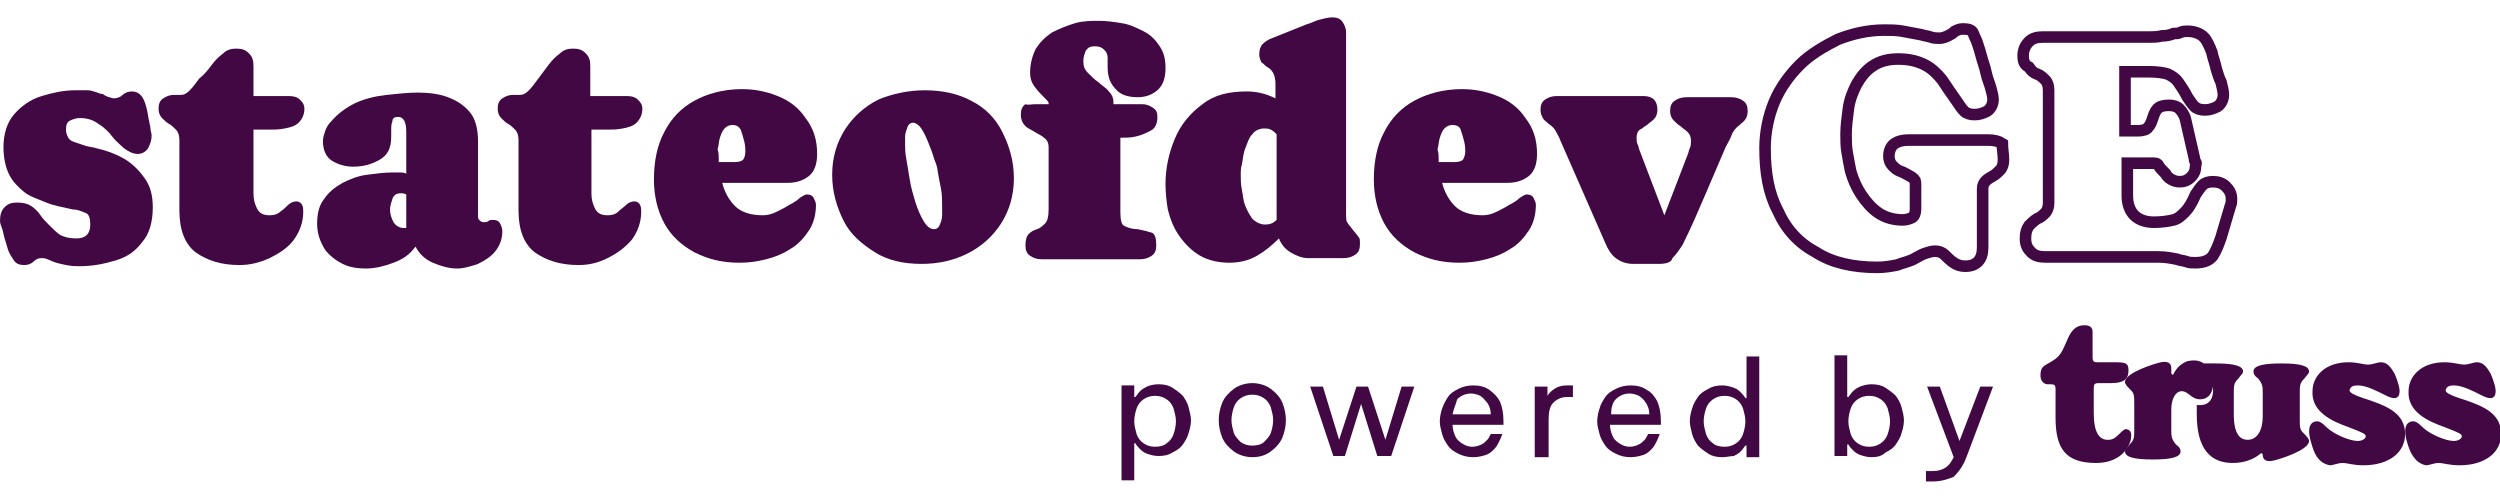
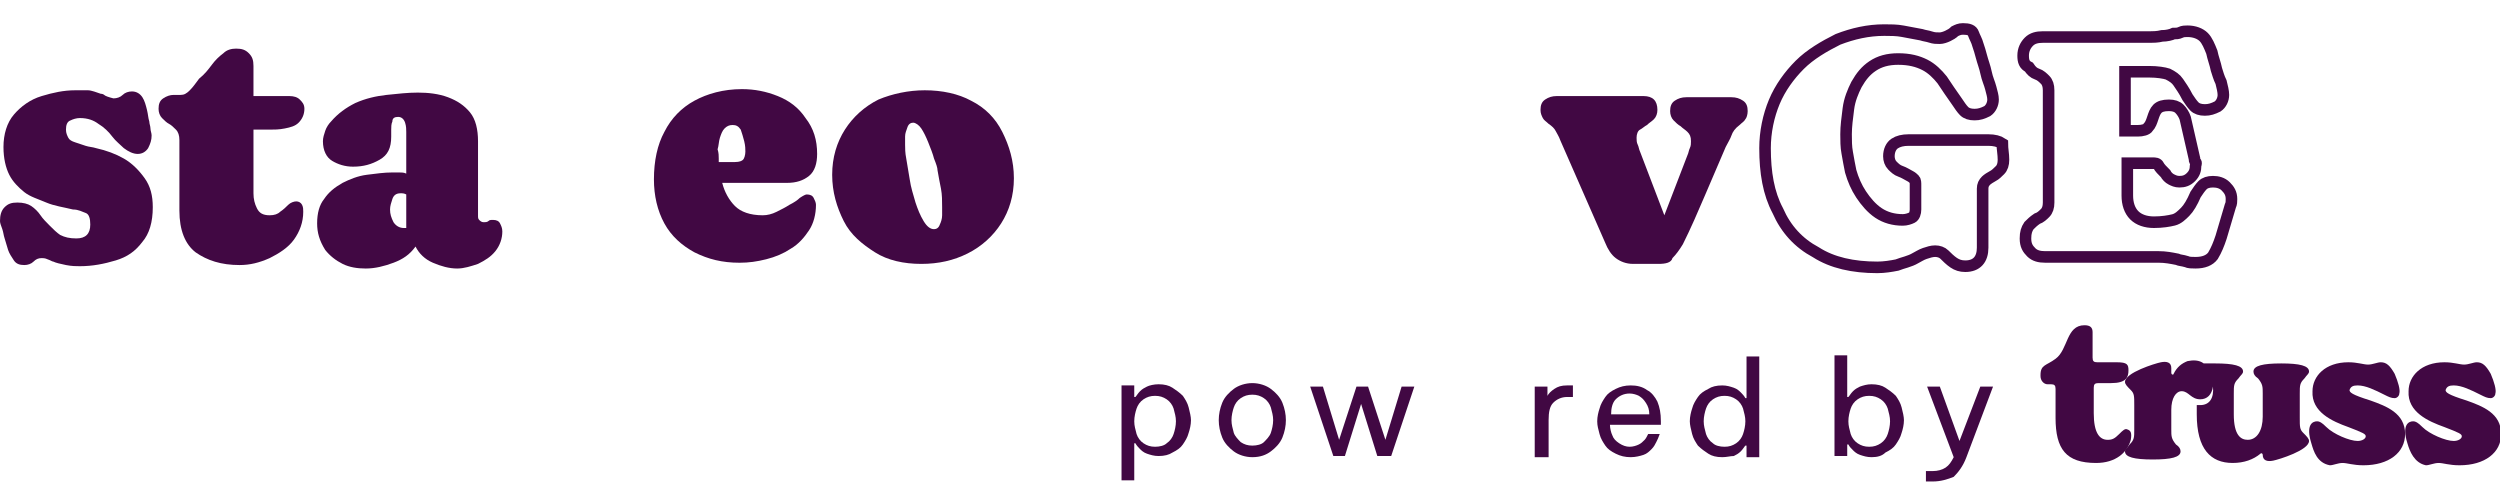
<svg xmlns="http://www.w3.org/2000/svg" version="1.1" id="Layer_1" x="0px" y="0px" viewBox="0 0 216 43.2" style="enable-background:new 0 0 216 43.2;" xml:space="preserve">
  <style type="text/css">
	.st0{fill:#410843;}
	.st1{fill:none;stroke:#410843;stroke-miterlimit:10;}
</style>
  <g>
    <g>
      <path class="st0" d="M6.9,10.2c-0.3,0-0.6,0.1-0.8,0.2c-0.3,0.1-0.4,0.4-0.4,0.8c0,0.3,0.1,0.5,0.2,0.7s0.3,0.3,0.6,0.4    c0.3,0.1,0.6,0.2,0.9,0.3c0.3,0.1,0.6,0.1,0.9,0.2c0.9,0.2,1.7,0.5,2.4,0.9s1.3,1,1.8,1.7c0.5,0.7,0.7,1.5,0.7,2.5    c0,1.3-0.3,2.3-0.9,3c-0.6,0.8-1.3,1.3-2.3,1.6s-2,0.5-3.1,0.5c-0.3,0-0.7,0-1.2-0.1c-0.5-0.1-0.9-0.2-1.1-0.3h0    c-0.1,0-0.2-0.1-0.5-0.2c-0.2-0.1-0.4-0.1-0.5-0.1c-0.3,0-0.5,0.1-0.7,0.3s-0.5,0.3-0.8,0.3c-0.4,0-0.7-0.1-0.9-0.4    c-0.2-0.3-0.4-0.6-0.5-0.9s-0.2-0.7-0.3-1c-0.1-0.3-0.1-0.5-0.2-0.8S0,19.3,0,19.1c0-0.5,0.1-0.9,0.4-1.2c0.3-0.3,0.6-0.4,1.1-0.4    c0.5,0,0.9,0.1,1.2,0.3s0.6,0.5,0.8,0.8c0.2,0.3,0.5,0.6,0.8,0.9c0.3,0.3,0.6,0.6,0.9,0.8c0.4,0.2,0.8,0.3,1.4,0.3    c0.4,0,0.7-0.1,0.9-0.3s0.3-0.5,0.3-0.9c0-0.5-0.1-0.9-0.4-1c-0.3-0.1-0.6-0.3-1.1-0.3c-0.8-0.2-1.6-0.3-2.3-0.6s-1.4-0.5-1.9-0.9    s-1-0.9-1.3-1.5c-0.3-0.6-0.5-1.4-0.5-2.4c0-1.1,0.3-2.1,0.9-2.8c0.6-0.7,1.4-1.3,2.4-1.6s1.9-0.5,2.9-0.5c0.4,0,0.8,0,1.1,0    S8.4,8,8.7,8.1c0,0,0.2,0,0.3,0.1s0.4,0.2,0.8,0.3c0.3,0,0.6-0.1,0.8-0.3c0.2-0.2,0.5-0.3,0.8-0.3c0.4,0,0.7,0.2,0.9,0.5    c0.2,0.3,0.3,0.7,0.4,1.1c0.1,0.4,0.1,0.7,0.2,1c0,0.2,0.1,0.4,0.1,0.6s0.1,0.4,0.1,0.6c0,0.4-0.1,0.7-0.3,1.1    c-0.2,0.3-0.5,0.5-0.9,0.5c-0.4,0-0.8-0.2-1.2-0.5c-0.3-0.3-0.7-0.6-1-1S9,11,8.5,10.7C8.1,10.4,7.6,10.2,6.9,10.2z" />
      <path class="st0" d="M20.7,22.9c-1.6,0-2.8-0.4-3.8-1.1c-0.9-0.7-1.4-1.9-1.4-3.6v-6.1c0-0.4-0.1-0.7-0.3-0.9    c-0.2-0.2-0.4-0.4-0.6-0.5c-0.2-0.1-0.4-0.3-0.6-0.5s-0.3-0.5-0.3-0.8c0-0.4,0.1-0.7,0.4-0.9c0.3-0.2,0.6-0.3,0.9-0.3h0.6    c0.3,0,0.5-0.1,0.8-0.4c0.3-0.3,0.5-0.6,0.8-1C17.7,6.4,18,6,18.3,5.6c0.3-0.4,0.6-0.7,1-1c0.3-0.3,0.7-0.4,1.1-0.4    c0.5,0,0.8,0.1,1.1,0.4c0.3,0.3,0.4,0.6,0.4,1.1v2.6H25c0.4,0,0.7,0.1,0.9,0.3s0.4,0.4,0.4,0.8c0,0.5-0.2,0.9-0.5,1.2    s-0.7,0.4-1.2,0.5c-0.5,0.1-0.9,0.1-1.3,0.1h-1.4v5.5c0,0.5,0.1,0.9,0.3,1.3c0.2,0.4,0.5,0.6,1.1,0.6c0.4,0,0.7-0.1,0.9-0.3    c0.3-0.2,0.5-0.4,0.7-0.6s0.5-0.3,0.7-0.3c0.2,0,0.4,0.1,0.5,0.3c0.1,0.2,0.1,0.4,0.1,0.6c0,0.9-0.3,1.7-0.8,2.4s-1.3,1.2-2.1,1.6    C22.4,22.7,21.6,22.9,20.7,22.9z" />
      <path class="st0" d="M27.4,19.3c0-0.9,0.2-1.6,0.6-2.1c0.4-0.6,0.9-1,1.6-1.4c0.6-0.3,1.3-0.6,2.1-0.7c0.8-0.1,1.5-0.2,2.2-0.2    c0.2,0,0.4,0,0.6,0s0.4,0,0.6,0.1v-3.6c0-0.2,0-0.5-0.1-0.8c-0.1-0.3-0.3-0.5-0.6-0.5c-0.3,0-0.5,0.1-0.5,0.4    c-0.1,0.2-0.1,0.5-0.1,0.7c0,0.1,0,0.2,0,0.3s0,0.2,0,0.3c0,1-0.3,1.6-1,2c-0.7,0.4-1.4,0.6-2.3,0.6c-0.7,0-1.3-0.2-1.8-0.5    c-0.5-0.3-0.8-0.9-0.8-1.7c0-0.3,0.1-0.6,0.2-0.9s0.3-0.6,0.5-0.8c0.6-0.7,1.3-1.2,2.1-1.6c0.9-0.4,1.8-0.6,2.7-0.7    c1-0.1,1.8-0.2,2.7-0.2c0.9,0,1.8,0.1,2.6,0.4c0.8,0.3,1.4,0.7,1.9,1.3s0.7,1.5,0.7,2.5v6.4c0,0.2,0,0.3,0.1,0.4    c0.1,0.1,0.2,0.2,0.4,0.2c0.1,0,0.3,0,0.4-0.1c0.1-0.1,0.2-0.1,0.4-0.1c0.3,0,0.5,0.1,0.6,0.3c0.1,0.2,0.2,0.4,0.2,0.7    c0,0.6-0.2,1.2-0.6,1.7s-0.9,0.8-1.5,1.1c-0.6,0.2-1.2,0.4-1.8,0.4c-0.7,0-1.4-0.2-2.1-0.5c-0.7-0.3-1.2-0.8-1.5-1.4    c-0.5,0.7-1.1,1.1-1.9,1.4c-0.8,0.3-1.6,0.5-2.4,0.5c-0.7,0-1.4-0.1-2-0.4c-0.6-0.3-1.1-0.7-1.5-1.2    C27.6,20.8,27.4,20.1,27.4,19.3z M33.7,18.1c0,0.4,0.1,0.7,0.3,1.1c0.2,0.3,0.5,0.5,0.9,0.5c0.1,0,0.2,0,0.2,0v-2.9    c-0.2-0.1-0.3-0.1-0.5-0.1c-0.4,0-0.6,0.2-0.7,0.5C33.8,17.5,33.7,17.8,33.7,18.1z" />
-       <path class="st0" d="M50,22.9c-1.6,0-2.8-0.4-3.8-1.1c-0.9-0.7-1.4-1.9-1.4-3.6v-6.1c0-0.4-0.1-0.7-0.3-0.9    c-0.2-0.2-0.4-0.4-0.6-0.5c-0.2-0.1-0.4-0.3-0.6-0.5c-0.2-0.2-0.3-0.5-0.3-0.8c0-0.4,0.1-0.7,0.4-0.9s0.6-0.3,0.9-0.3h0.6    c0.3,0,0.5-0.1,0.8-0.4c0.3-0.3,0.5-0.6,0.8-1s0.6-0.8,0.9-1.2s0.6-0.7,1-1c0.3-0.3,0.7-0.4,1.1-0.4c0.5,0,0.8,0.1,1.1,0.4    c0.3,0.3,0.4,0.6,0.4,1.1v2.6h3.2c0.4,0,0.7,0.1,0.9,0.3s0.4,0.4,0.4,0.8c0,0.5-0.2,0.9-0.5,1.2c-0.3,0.3-0.7,0.4-1.2,0.5    c-0.5,0.1-0.9,0.1-1.3,0.1h-1.4v5.5c0,0.5,0.1,0.9,0.3,1.3c0.2,0.4,0.5,0.6,1.1,0.6c0.4,0,0.7-0.1,0.9-0.3s0.5-0.4,0.7-0.6    c0.2-0.2,0.5-0.3,0.7-0.3c0.2,0,0.4,0.1,0.5,0.3c0.1,0.2,0.1,0.4,0.1,0.6c0,0.9-0.3,1.7-0.8,2.4c-0.6,0.7-1.3,1.2-2.1,1.6    C51.7,22.7,50.9,22.9,50,22.9z" />
      <path class="st0" d="M70.6,13.3c0,0.8-0.2,1.5-0.7,1.9c-0.5,0.4-1.1,0.6-1.9,0.6h-5.6c0.2,0.8,0.6,1.5,1.1,2    c0.5,0.5,1.3,0.8,2.4,0.8c0.4,0,0.8-0.1,1.2-0.3c0.4-0.2,0.8-0.4,1.1-0.6c0.4-0.2,0.7-0.4,0.9-0.6c0.3-0.2,0.5-0.3,0.6-0.3    c0.3,0,0.5,0.1,0.6,0.3c0.1,0.2,0.2,0.4,0.2,0.6c0,0.8-0.2,1.6-0.6,2.2c-0.4,0.6-0.9,1.2-1.6,1.6c-0.6,0.4-1.3,0.7-2.1,0.9    c-0.8,0.2-1.5,0.3-2.3,0.3c-1.5,0-2.7-0.3-3.9-0.9c-1.1-0.6-2-1.4-2.6-2.5c-0.6-1.1-0.9-2.4-0.9-3.8c0-1.6,0.3-3,0.9-4.1    c0.6-1.2,1.5-2.1,2.6-2.7c1.1-0.6,2.5-1,4.1-1c1.1,0,2.1,0.2,3.1,0.6c1,0.4,1.8,1,2.4,1.9C70.3,11.1,70.6,12.1,70.6,13.3z     M62.1,13.7c0,0.1,0,0.2,0,0.3h1.4c0.4,0,0.6-0.1,0.7-0.2s0.2-0.4,0.2-0.7c0-0.2,0-0.5-0.1-0.9s-0.2-0.7-0.3-1    c-0.2-0.3-0.4-0.4-0.7-0.4c-0.3,0-0.5,0.1-0.7,0.3s-0.3,0.5-0.4,0.8c-0.1,0.3-0.1,0.7-0.2,1C62.1,13.2,62.1,13.5,62.1,13.7z" />
      <path class="st0" d="M79.9,7.8c1.5,0,2.9,0.3,4,0.9c1.2,0.6,2.1,1.5,2.7,2.7s1,2.5,1,4c0,1.5-0.4,2.8-1.1,3.9    c-0.7,1.1-1.7,2-2.9,2.6c-1.2,0.6-2.5,0.9-4,0.9c-1.5,0-2.9-0.3-4-1s-2.1-1.5-2.7-2.7s-1-2.5-1-4c0-1.5,0.4-2.8,1.1-3.9    c0.7-1.1,1.7-2,2.9-2.6C77.1,8.1,78.5,7.8,79.9,7.8z M80.7,19.8c0.2,0,0.4-0.1,0.5-0.4c0.1-0.2,0.2-0.5,0.2-0.8c0-0.3,0-0.5,0-0.7    c0-0.5,0-1.1-0.1-1.6c-0.1-0.5-0.2-1-0.3-1.6c0-0.2-0.1-0.5-0.3-1c-0.1-0.4-0.3-0.9-0.5-1.4c-0.2-0.5-0.4-0.9-0.6-1.2    c-0.2-0.3-0.5-0.5-0.7-0.5c-0.2,0-0.4,0.1-0.5,0.4s-0.2,0.5-0.2,0.8s0,0.5,0,0.7c0,0.3,0,0.7,0.1,1.2c0.1,0.6,0.2,1.2,0.3,1.8    c0.1,0.7,0.3,1.3,0.5,2c0.2,0.6,0.4,1.1,0.7,1.6C80.1,19.6,80.4,19.8,80.7,19.8z" />
-       <path class="st0" d="M96.8,11.9v6.4c0,0.7,0.1,1.1,0.3,1.2s0.6,0.3,1.2,0.3c0.5,0.1,0.9,0.2,1.2,0.3c0.3,0.1,0.4,0.5,0.4,1.1    c0,0.4-0.1,0.7-0.4,0.9c-0.3,0.2-0.6,0.3-1,0.3H90c-0.4,0-0.7-0.1-1-0.3c-0.3-0.2-0.4-0.5-0.4-0.9c0-0.5,0.1-0.8,0.3-1    c0.2-0.2,0.4-0.3,0.7-0.4c0.3-0.1,0.5-0.3,0.7-0.5s0.3-0.6,0.3-1.2v-5.4c0-0.3-0.1-0.6-0.4-0.8c-0.2-0.2-0.5-0.3-0.8-0.5    s-0.6-0.3-0.8-0.5c-0.2-0.2-0.4-0.5-0.4-1c0-0.4,0.1-0.7,0.4-0.9C88.8,9.1,89.1,9,89.5,9h1.1V8.9c0-0.1-0.1-0.2-0.4-0.5    s-0.5-0.5-0.8-0.9c-0.3-0.4-0.4-0.8-0.4-1.2c0-0.8,0.2-1.5,0.5-2.1c0.4-0.6,0.8-1,1.4-1.4c0.6-0.3,1.3-0.6,2-0.8    c0.7-0.2,1.4-0.2,2.1-0.2c0.6,0,1.3,0.1,1.9,0.2c0.7,0.1,1.3,0.4,1.9,0.7s1,0.7,1.4,1.3s0.5,1.2,0.5,1.9c0,0.8-0.2,1.4-0.6,1.8    c-0.4,0.4-1,0.7-1.8,0.7c-0.8,0-1.5-0.2-1.9-0.7c-0.5-0.5-0.7-1.1-0.7-1.9c0-0.3,0-0.6,0-0.8c0-0.3-0.1-0.5-0.3-0.7    C95.2,4.1,95,4,94.6,4c-0.4,0-0.6,0.1-0.8,0.4c-0.1,0.3-0.2,0.5-0.2,0.9c0,0.4,0.1,0.7,0.4,1c0.3,0.3,0.6,0.6,0.9,0.8    c0.3,0.3,0.7,0.5,0.9,0.8c0.3,0.3,0.4,0.6,0.4,0.9V9h2.5c0.3,0,0.6,0.1,0.9,0.3c0.3,0.2,0.4,0.4,0.4,0.8c0,0.6-0.2,1-0.6,1.2    s-0.8,0.4-1.3,0.5C97.7,11.9,97.2,11.9,96.8,11.9z" />
-       <path class="st0" d="M100.7,15.9c0-1.4,0.3-2.7,0.8-3.9s1.3-2.2,2.4-3c1-0.8,2.3-1.1,3.8-1.1c0.9,0,1.7,0.2,2.5,0.6V7.2    c0-0.4-0.1-0.7-0.2-0.9c-0.1-0.2-0.3-0.4-0.5-0.5c-0.2-0.1-0.3-0.3-0.5-0.4c-0.1-0.2-0.2-0.4-0.2-0.7c0-0.4,0.1-0.7,0.3-0.9    c0.2-0.2,0.5-0.4,0.8-0.5l3-1.2c0.4-0.1,0.7-0.3,1.1-0.4c0.4-0.1,0.8-0.2,1.1-0.2c0.4,0,0.7,0.1,0.9,0.4s0.3,0.6,0.3,0.9v15.5    c0,0.5,0,0.8,0.1,0.9c0.1,0.2,0.3,0.4,0.6,0.8c0.2,0.2,0.3,0.4,0.4,0.5c0.1,0.1,0.1,0.3,0.1,0.6c0,0.4-0.1,0.7-0.4,0.9    c-0.3,0.2-0.6,0.3-1,0.3h-3.1c-0.5,0-1-0.2-1.5-0.5c-0.5-0.3-0.8-0.7-1-1.2c-0.6,0.6-1.2,1.1-1.9,1.5c-0.7,0.4-1.5,0.6-2.4,0.6    c-0.9,0-1.8-0.2-2.5-0.6c-0.7-0.4-1.3-1-1.8-1.7c-0.5-0.7-0.8-1.5-1-2.3C100.8,17.5,100.7,16.7,100.7,15.9z M107.2,15.2    c0,0.3,0,0.7,0.1,1.2c0.1,0.5,0.1,0.9,0.3,1.4s0.4,0.8,0.6,1.1c0.3,0.3,0.7,0.5,1.1,0.5c0.4,0,0.7-0.1,1-0.4v-7.4    c-0.2-0.2-0.3-0.3-0.5-0.4c-0.2-0.1-0.4-0.1-0.6-0.1c-0.4,0-0.8,0.2-1,0.5c-0.3,0.3-0.4,0.7-0.6,1.2s-0.2,0.9-0.3,1.4    C107.2,14.5,107.2,14.8,107.2,15.2z" />
-       <path class="st0" d="M132.8,13.3c0,0.8-0.2,1.5-0.7,1.9c-0.5,0.4-1.1,0.6-1.9,0.6h-5.6c0.2,0.8,0.6,1.5,1.1,2    c0.5,0.5,1.3,0.8,2.4,0.8c0.4,0,0.8-0.1,1.2-0.3c0.4-0.2,0.8-0.4,1.1-0.6c0.4-0.2,0.7-0.4,0.9-0.6c0.3-0.2,0.5-0.3,0.6-0.3    c0.3,0,0.5,0.1,0.6,0.3c0.1,0.2,0.2,0.4,0.2,0.6c0,0.8-0.2,1.6-0.6,2.2c-0.4,0.6-0.9,1.2-1.6,1.6c-0.6,0.4-1.3,0.7-2.1,0.9    c-0.8,0.2-1.5,0.3-2.3,0.3c-1.5,0-2.7-0.3-3.9-0.9c-1.1-0.6-2-1.4-2.6-2.5c-0.6-1.1-0.9-2.4-0.9-3.8c0-1.6,0.3-3,0.9-4.1    c0.6-1.2,1.5-2.1,2.6-2.7c1.1-0.6,2.5-1,4.1-1c1.1,0,2.1,0.2,3.1,0.6c1,0.4,1.8,1,2.4,1.9C132.5,11.1,132.8,12.1,132.8,13.3z     M124.3,13.7c0,0.1,0,0.2,0,0.3h1.4c0.4,0,0.6-0.1,0.7-0.2c0.1-0.2,0.2-0.4,0.2-0.7c0-0.2,0-0.5-0.1-0.9c-0.1-0.4-0.2-0.7-0.3-1    s-0.4-0.4-0.7-0.4c-0.3,0-0.5,0.1-0.7,0.3c-0.2,0.2-0.3,0.5-0.4,0.8s-0.1,0.7-0.2,1C124.3,13.2,124.3,13.5,124.3,13.7z" />
      <path class="st0" d="M143.3,22.8h-2.2c-0.6,0-1.1-0.2-1.5-0.5s-0.7-0.8-0.9-1.3l-3.9-8.9c-0.1-0.3-0.3-0.6-0.4-0.8    s-0.3-0.4-0.6-0.6c-0.2-0.2-0.4-0.3-0.5-0.5c-0.1-0.2-0.2-0.4-0.2-0.7c0-0.4,0.1-0.7,0.4-0.9c0.3-0.2,0.6-0.3,1-0.3h7.5    c0.4,0,0.7,0.1,0.9,0.3s0.3,0.5,0.3,0.9c0,0.3-0.1,0.6-0.3,0.8s-0.4,0.3-0.6,0.5c-0.2,0.1-0.4,0.3-0.6,0.4s-0.3,0.4-0.3,0.7    c0,0.2,0,0.4,0.1,0.6c0.1,0.2,0.1,0.4,0.2,0.6l2.1,5.5l2-5.2c0.1-0.2,0.1-0.4,0.2-0.6c0.1-0.2,0.1-0.4,0.1-0.6    c0-0.4-0.1-0.6-0.3-0.8s-0.4-0.3-0.6-0.5c-0.2-0.1-0.4-0.3-0.6-0.5c-0.2-0.2-0.3-0.5-0.3-0.8c0-0.4,0.1-0.7,0.4-0.9    c0.3-0.2,0.6-0.3,1-0.3h3.9c0.4,0,0.7,0.1,1,0.3c0.3,0.2,0.4,0.5,0.4,0.9c0,0.3-0.1,0.6-0.2,0.7c-0.1,0.2-0.3,0.3-0.5,0.5    c-0.4,0.3-0.6,0.6-0.7,0.9s-0.3,0.6-0.5,1c-0.6,1.4-1.2,2.8-1.8,4.2c-0.6,1.4-1.2,2.8-1.9,4.2c-0.3,0.5-0.6,0.9-0.9,1.2    C144.4,22.7,143.9,22.8,143.3,22.8z" />
      <path class="st1" d="M173.1,13.8c0,0.4-0.1,0.7-0.3,0.9c-0.2,0.2-0.4,0.4-0.6,0.5c-0.2,0.1-0.5,0.3-0.6,0.4    c-0.2,0.2-0.3,0.4-0.3,0.7v5.1c0,1-0.5,1.6-1.5,1.6c-0.4,0-0.7-0.1-1-0.3c-0.3-0.2-0.6-0.5-0.8-0.7s-0.5-0.3-0.8-0.3    c-0.3,0-0.6,0.1-0.9,0.2s-0.6,0.3-0.8,0.4c-0.5,0.3-1.1,0.4-1.6,0.6c-0.5,0.1-1.1,0.2-1.7,0.2c-2.1,0-3.9-0.4-5.3-1.3    c-1.5-0.8-2.6-2-3.3-3.6c-0.8-1.5-1.1-3.3-1.1-5.4c0-1.4,0.3-2.8,0.8-4c0.5-1.2,1.3-2.3,2.2-3.2s2.1-1.6,3.3-2.2    c1.3-0.5,2.6-0.8,4-0.8c0.5,0,1.1,0,1.6,0.1c0.5,0.1,1.1,0.2,1.6,0.3c0.3,0.1,0.5,0.1,0.8,0.2c0.3,0.1,0.5,0.1,0.8,0.1    c0.2,0,0.5-0.1,0.7-0.2c0.2-0.1,0.4-0.2,0.6-0.4c0.2-0.1,0.4-0.2,0.7-0.2c0.5,0,0.8,0.1,0.9,0.4c0.1,0.3,0.3,0.6,0.4,1    c0.1,0.3,0.2,0.6,0.3,1s0.3,0.9,0.4,1.4s0.3,0.9,0.4,1.3s0.2,0.7,0.2,1c0,0.4-0.2,0.8-0.5,1c-0.4,0.2-0.7,0.3-1.1,0.3    c-0.4,0-0.7-0.1-0.9-0.3c-0.2-0.2-0.4-0.5-0.6-0.8c-0.5-0.7-0.9-1.3-1.3-1.9c-0.4-0.5-0.9-1-1.5-1.3c-0.6-0.3-1.3-0.5-2.3-0.5    c-0.9,0-1.6,0.2-2.2,0.6c-0.6,0.4-1,0.9-1.4,1.6c-0.3,0.6-0.6,1.3-0.7,2.1c-0.1,0.8-0.2,1.5-0.2,2.2c0,0.5,0,1.1,0.1,1.6    c0.1,0.6,0.2,1.1,0.3,1.6c0.2,0.7,0.5,1.4,0.9,2c0.4,0.6,0.9,1.2,1.5,1.6c0.6,0.4,1.3,0.6,2.1,0.6c0.3,0,0.6-0.1,0.8-0.2    s0.3-0.4,0.3-0.7v-2.1c0-0.2,0-0.4-0.1-0.5s-0.2-0.2-0.4-0.3c-0.2-0.1-0.5-0.3-0.8-0.4c-0.3-0.1-0.5-0.3-0.7-0.5    c-0.2-0.2-0.3-0.5-0.3-0.8c0-0.5,0.2-0.9,0.5-1.1c0.3-0.2,0.7-0.3,1.2-0.3h6.9c0.5,0,0.9,0.1,1.2,0.3    C173,12.9,173.1,13.3,173.1,13.8z" />
      <path class="st1" d="M174.8,4.8c0-0.5,0.2-0.9,0.5-1.2s0.7-0.4,1.2-0.4h9.3c0.2,0,0.6,0,1-0.1c0.4,0,0.8-0.1,1-0.2    c0.2,0,0.4,0,0.6-0.1s0.4-0.1,0.6-0.1c0.6,0,1.1,0.2,1.4,0.5c0.3,0.3,0.5,0.8,0.7,1.3c0.1,0.5,0.3,1,0.4,1.5    c0.1,0.3,0.2,0.7,0.4,1.1c0.1,0.4,0.2,0.8,0.2,1.1c0,0.4-0.2,0.8-0.5,1c-0.4,0.2-0.7,0.3-1.1,0.3c-0.4,0-0.7-0.1-0.9-0.3    c-0.2-0.2-0.4-0.5-0.6-0.8c-0.3-0.6-0.6-1-0.8-1.3s-0.5-0.5-0.9-0.7c-0.3-0.1-0.9-0.2-1.6-0.2h-2.1v5.1h1.1c0.4,0,0.8-0.1,0.9-0.3    c0.2-0.2,0.3-0.5,0.4-0.8c0.1-0.3,0.2-0.6,0.4-0.8s0.5-0.3,1-0.3c0.4,0,0.7,0.1,0.9,0.3s0.4,0.5,0.5,0.8l0.8,3.5    c0,0.1,0,0.2,0.1,0.3s0,0.2,0,0.3c0,0.4-0.1,0.7-0.4,1c-0.3,0.3-0.6,0.4-1,0.4c-0.3,0-0.5-0.1-0.7-0.2c-0.2-0.1-0.4-0.3-0.5-0.5    c-0.3-0.3-0.5-0.5-0.6-0.7s-0.3-0.2-0.5-0.2c-0.2,0-0.5,0-0.9,0h-1.3v2.8c0,0.7,0.2,1.3,0.6,1.7c0.4,0.4,1,0.6,1.7,0.6    c0.7,0,1.3-0.1,1.7-0.2c0.4-0.1,0.7-0.4,1-0.7c0.3-0.3,0.6-0.8,0.9-1.5c0.2-0.3,0.4-0.6,0.6-0.8c0.2-0.2,0.5-0.3,0.9-0.3    c0.4,0,0.8,0.1,1.1,0.4c0.3,0.3,0.5,0.6,0.5,1.1c0,0.2,0,0.4-0.1,0.6l-0.8,2.7c-0.2,0.6-0.4,1.1-0.7,1.6c-0.3,0.4-0.8,0.6-1.5,0.6    c-0.3,0-0.6,0-0.8-0.1c-0.3-0.1-0.6-0.1-0.8-0.2c-0.5-0.1-1-0.2-1.6-0.2h-9.8c-0.5,0-0.9-0.1-1.2-0.4s-0.5-0.6-0.5-1.2    c0-0.5,0.1-0.8,0.3-1.1c0.2-0.2,0.4-0.4,0.7-0.6c0.3-0.1,0.5-0.3,0.7-0.5s0.3-0.5,0.3-0.9V7.8c0-0.4-0.1-0.7-0.3-0.9    s-0.4-0.4-0.7-0.5c-0.3-0.1-0.5-0.3-0.7-0.6C174.9,5.6,174.8,5.3,174.8,4.8z" />
    </g>
    <g>
      <g>
        <path class="st0" d="M96.9,41.6v-8.3H98v1h0.1c0.1-0.1,0.2-0.3,0.4-0.5c0.2-0.2,0.4-0.3,0.6-0.4s0.6-0.2,1-0.2     c0.5,0,0.9,0.1,1.2,0.3c0.3,0.2,0.6,0.4,0.9,0.7c0.2,0.3,0.4,0.6,0.5,1c0.1,0.4,0.2,0.8,0.2,1.1c0,0.4-0.1,0.8-0.2,1.1     c-0.1,0.4-0.3,0.7-0.5,1c-0.2,0.3-0.5,0.5-0.9,0.7c-0.3,0.2-0.7,0.3-1.2,0.3c-0.4,0-0.7-0.1-1-0.2c-0.3-0.1-0.5-0.3-0.6-0.4     s-0.3-0.3-0.4-0.5H98v3.2H96.9z M98,36.4c0,0.4,0.1,0.7,0.2,1.1c0.1,0.3,0.3,0.6,0.6,0.8c0.3,0.2,0.6,0.3,1,0.3     c0.4,0,0.8-0.1,1-0.3c0.3-0.2,0.5-0.5,0.6-0.8c0.1-0.3,0.2-0.7,0.2-1.1c0-0.4-0.1-0.7-0.2-1.1c-0.1-0.3-0.3-0.6-0.6-0.8     c-0.3-0.2-0.6-0.3-1-0.3c-0.4,0-0.7,0.1-1,0.3c-0.3,0.2-0.5,0.5-0.6,0.8C98.1,35.6,98,36,98,36.4z" />
        <path class="st0" d="M108.2,39.5c-0.6,0-1.2-0.2-1.6-0.5c-0.4-0.3-0.8-0.7-1-1.2c-0.2-0.5-0.3-1-0.3-1.5c0-0.5,0.1-1,0.3-1.5     c0.2-0.5,0.6-0.9,1-1.2c0.4-0.3,1-0.5,1.6-0.5s1.2,0.2,1.6,0.5c0.4,0.3,0.8,0.7,1,1.2c0.2,0.5,0.3,1,0.3,1.5c0,0.5-0.1,1-0.3,1.5     c-0.2,0.5-0.6,0.9-1,1.2C109.4,39.3,108.9,39.5,108.2,39.5z M108.2,38.5c0.4,0,0.8-0.1,1-0.3s0.5-0.5,0.6-0.8     c0.1-0.3,0.2-0.7,0.2-1.1c0-0.4-0.1-0.7-0.2-1.1c-0.1-0.3-0.3-0.6-0.6-0.8c-0.3-0.2-0.6-0.3-1-0.3c-0.4,0-0.7,0.1-1,0.3     c-0.3,0.2-0.5,0.5-0.6,0.8c-0.1,0.3-0.2,0.7-0.2,1.1c0,0.4,0.1,0.7,0.2,1.1c0.1,0.3,0.4,0.6,0.6,0.8     C107.5,38.4,107.8,38.5,108.2,38.5z" />
        <path class="st0" d="M115.2,39.4l-2-6h1.1l1.4,4.6l1.5-4.6h1l1.5,4.6l1.4-4.6h1.1l-2,6h-1.2l-1.4-4.5l-1.4,4.5H115.2z" />
-         <path class="st0" d="M127.3,39.5c-0.5,0-0.9-0.1-1.3-0.3c-0.4-0.2-0.7-0.4-0.9-0.7c-0.2-0.3-0.4-0.6-0.5-1     c-0.1-0.4-0.2-0.7-0.2-1.1c0-0.4,0.1-0.8,0.2-1.1s0.3-0.7,0.5-1c0.2-0.3,0.5-0.5,0.9-0.7c0.4-0.2,0.8-0.3,1.3-0.3     c0.5,0,1,0.1,1.4,0.4s0.7,0.6,0.9,1c0.2,0.5,0.3,1,0.3,1.7v0.3h-4.4c0,0.3,0.1,0.7,0.2,0.9c0.1,0.3,0.3,0.5,0.6,0.7     c0.3,0.2,0.6,0.3,0.9,0.3c0.3,0,0.6-0.1,0.8-0.2c0.2-0.1,0.3-0.2,0.5-0.4c0.1-0.1,0.2-0.3,0.3-0.5h1c-0.1,0.3-0.2,0.5-0.3,0.7     c-0.1,0.2-0.2,0.4-0.4,0.6c-0.2,0.2-0.4,0.4-0.7,0.5C128.1,39.4,127.7,39.5,127.3,39.5z M125.5,35.8h3.3c0-0.4-0.1-0.7-0.3-1     c-0.2-0.2-0.3-0.4-0.6-0.6c-0.2-0.1-0.5-0.2-0.8-0.2c-0.5,0-0.9,0.2-1.2,0.5C125.8,34.9,125.6,35.3,125.5,35.8z" />
-         <path class="st0" d="M132.6,39.4v-6h1.1v0.8h0c0.1-0.2,0.3-0.4,0.6-0.6c0.3-0.2,0.6-0.3,1.1-0.3c0.1,0,0.3,0,0.5,0v1     c-0.2,0-0.4,0-0.5,0c-0.5,0-0.9,0.2-1.2,0.5c-0.3,0.3-0.4,0.8-0.4,1.5v3.2H132.6z" />
+         <path class="st0" d="M132.6,39.4v-6h1.1v0.8c0.1-0.2,0.3-0.4,0.6-0.6c0.3-0.2,0.6-0.3,1.1-0.3c0.1,0,0.3,0,0.5,0v1     c-0.2,0-0.4,0-0.5,0c-0.5,0-0.9,0.2-1.2,0.5c-0.3,0.3-0.4,0.8-0.4,1.5v3.2H132.6z" />
        <path class="st0" d="M140.9,39.5c-0.5,0-0.9-0.1-1.3-0.3c-0.4-0.2-0.7-0.4-0.9-0.7c-0.2-0.3-0.4-0.6-0.5-1     c-0.1-0.4-0.2-0.7-0.2-1.1c0-0.4,0.1-0.8,0.2-1.1c0.1-0.4,0.3-0.7,0.5-1c0.2-0.3,0.5-0.5,0.9-0.7c0.4-0.2,0.8-0.3,1.3-0.3     c0.5,0,1,0.1,1.4,0.4c0.4,0.2,0.7,0.6,0.9,1c0.2,0.5,0.3,1,0.3,1.7v0.3h-4.4c0,0.3,0.1,0.7,0.2,0.9c0.1,0.3,0.3,0.5,0.6,0.7     c0.3,0.2,0.6,0.3,0.9,0.3c0.3,0,0.6-0.1,0.8-0.2c0.2-0.1,0.3-0.2,0.5-0.4c0.1-0.1,0.2-0.3,0.3-0.5h1c-0.1,0.3-0.2,0.5-0.3,0.7     s-0.2,0.4-0.4,0.6c-0.2,0.2-0.4,0.4-0.7,0.5C141.7,39.4,141.3,39.5,140.9,39.5z M139.2,35.8h3.3c0-0.4-0.1-0.7-0.3-1     s-0.3-0.4-0.6-0.6c-0.2-0.1-0.5-0.2-0.8-0.2c-0.5,0-0.9,0.2-1.2,0.5S139.2,35.3,139.2,35.8z" />
        <path class="st0" d="M148.8,39.5c-0.5,0-0.9-0.1-1.2-0.3c-0.3-0.2-0.6-0.4-0.9-0.7c-0.2-0.3-0.4-0.6-0.5-1     c-0.1-0.4-0.2-0.8-0.2-1.1c0-0.4,0.1-0.8,0.2-1.1c0.1-0.4,0.3-0.7,0.5-1c0.2-0.3,0.5-0.5,0.9-0.7c0.3-0.2,0.7-0.3,1.2-0.3     c0.4,0,0.7,0.1,1,0.2c0.3,0.1,0.5,0.3,0.6,0.4s0.3,0.3,0.4,0.5h0.1v-3.6h1.1v8.7h-1.1v-1h-0.1c-0.1,0.1-0.2,0.3-0.4,0.5     c-0.2,0.2-0.4,0.3-0.6,0.4C149.5,39.4,149.2,39.5,148.8,39.5z M149,38.6c0.4,0,0.7-0.1,1-0.3c0.3-0.2,0.5-0.5,0.6-0.8     c0.1-0.3,0.2-0.7,0.2-1.1c0-0.4-0.1-0.7-0.2-1.1c-0.1-0.3-0.3-0.6-0.6-0.8c-0.3-0.2-0.6-0.3-1-0.3c-0.4,0-0.7,0.1-1,0.3     c-0.3,0.2-0.5,0.5-0.6,0.8c-0.1,0.3-0.2,0.7-0.2,1.1c0,0.4,0.1,0.7,0.2,1.1c0.1,0.3,0.3,0.6,0.6,0.8     C148.2,38.5,148.6,38.6,149,38.6z" />
        <path class="st0" d="M161.7,39.5c-0.4,0-0.7-0.1-1-0.2c-0.3-0.1-0.5-0.3-0.6-0.4c-0.2-0.2-0.3-0.3-0.4-0.5h-0.1v1h-1.1v-8.7h1.1     v3.6h0.1c0.1-0.1,0.2-0.3,0.4-0.5c0.2-0.2,0.4-0.3,0.6-0.4c0.3-0.1,0.6-0.2,1-0.2c0.5,0,0.9,0.1,1.2,0.3c0.3,0.2,0.6,0.4,0.9,0.7     c0.2,0.3,0.4,0.6,0.5,1c0.1,0.4,0.2,0.8,0.2,1.1c0,0.4-0.1,0.8-0.2,1.1c-0.1,0.4-0.3,0.7-0.5,1c-0.2,0.3-0.5,0.5-0.9,0.7     C162.6,39.4,162.2,39.5,161.7,39.5z M161.5,38.6c0.4,0,0.7-0.1,1-0.3c0.3-0.2,0.5-0.5,0.6-0.8c0.1-0.3,0.2-0.7,0.2-1.1     c0-0.4-0.1-0.7-0.2-1.1c-0.1-0.3-0.3-0.6-0.6-0.8c-0.3-0.2-0.6-0.3-1-0.3c-0.4,0-0.7,0.1-1,0.3c-0.3,0.2-0.5,0.5-0.6,0.8     c-0.1,0.3-0.2,0.7-0.2,1.1c0,0.4,0.1,0.7,0.2,1.1c0.1,0.3,0.3,0.6,0.6,0.8C160.8,38.5,161.1,38.6,161.5,38.6z" />
        <path class="st0" d="M167,41.6c-0.2,0-0.4,0-0.6,0v-0.9c0.3,0,0.4,0,0.6,0c0.4,0,0.8-0.1,1.1-0.3c0.3-0.2,0.5-0.5,0.7-0.9     l-2.3-6.1h1.1l1.7,4.7l1.8-4.7h1.1l-2.3,6.1c-0.3,0.8-0.7,1.3-1.1,1.7C168.3,41.4,167.7,41.6,167,41.6z" />
      </g>
      <g>
        <path class="st0" d="M199.7,38.3c-0.5-1.6,0.1-1.9,0.5-1.9c0.2,0,0.4,0.1,0.8,0.5c0.6,0.6,2,1.2,2.7,1.2c0.4,0,0.7-0.2,0.7-0.4     c0-0.2-0.2-0.3-1.5-0.8c-1.4-0.5-3.2-1.3-3.1-3.1c0-1.3,1.1-2.5,3.1-2.5c0.8,0,1.3,0.2,1.7,0.2c0.4,0,0.8-0.2,1.1-0.2     c0.5,0,0.8,0.3,1.2,1c0.3,0.7,0.5,1.4,0.4,1.7c0,0.2-0.2,0.4-0.4,0.4c-0.3,0-0.5-0.1-0.9-0.3c-0.8-0.4-1.6-0.8-2.3-0.8     c-0.4,0-0.6,0.1-0.7,0.4c0,0.2,0.2,0.4,1.8,0.9c1.4,0.5,3,1.1,3,2.9c0,1.6-1.4,2.7-3.6,2.7c-0.9,0-1.4-0.2-1.8-0.2     c-0.4,0-0.8,0.2-1.1,0.2C200.2,40,199.9,39,199.7,38.3z" />
        <path class="st0" d="M208,38.3c-0.5-1.6,0.1-1.9,0.5-1.9c0.2,0,0.4,0.1,0.8,0.5c0.6,0.6,2,1.2,2.7,1.2c0.4,0,0.7-0.2,0.7-0.4     c0-0.2-0.2-0.3-1.5-0.8c-1.4-0.5-3.2-1.3-3.1-3.1c0-1.3,1.1-2.5,3.1-2.5c0.8,0,1.3,0.2,1.7,0.2c0.4,0,0.8-0.2,1.1-0.2     c0.5,0,0.8,0.3,1.2,1c0.3,0.7,0.5,1.4,0.4,1.7c0,0.2-0.2,0.4-0.4,0.4c-0.3,0-0.5-0.1-0.9-0.3c-0.8-0.4-1.6-0.8-2.3-0.8     c-0.4,0-0.6,0.1-0.7,0.4c0,0.2,0.2,0.4,1.8,0.9c1.4,0.5,3,1.1,3,2.9c0,1.6-1.4,2.7-3.6,2.7c-0.9,0-1.4-0.2-1.8-0.2     c-0.4,0-0.8,0.2-1.1,0.2C208.6,40,208.2,39,208,38.3z" />
        <path class="st0" d="M177.6,36.1v-2.5c0-0.3-0.1-0.4-0.4-0.4h-0.3c-0.3,0-0.6-0.3-0.6-0.7v-0.1c0-0.9,0.5-0.8,1.3-1.4     c1.1-0.8,0.9-2.9,2.5-2.9c0.5,0,0.7,0.2,0.7,0.6v2.2c0,0.3,0.1,0.4,0.4,0.4h1.7c0.9,0,1,0.2,1,0.7c0,0.6-0.2,1.1-1.5,1.1h-1.1     c-0.3,0-0.4,0.1-0.4,0.4v2.2c0,1.7,0.5,2.3,1.2,2.3c0.4,0,0.6-0.1,1-0.5c0.3-0.3,0.5-0.5,0.7-0.4c0.3,0.1,0.4,0.3,0.3,0.9     c-0.3,1.1-1.3,2-3,2C178.5,40,177.6,38.8,177.6,36.1z" />
        <path class="st0" d="M198.7,36.1V34c0-0.7,0-0.9,0.4-1.3c0.2-0.3,0.4-0.4,0.4-0.6c0-0.5-0.8-0.7-2.4-0.7c-1.6,0-2.4,0.2-2.4,0.7     c0,0.2,0.1,0.4,0.4,0.6c0.4,0.5,0.4,0.7,0.4,1.3v2c0,1.2-0.5,2-1.3,2c-0.6,0-1.2-0.4-1.2-2.2V34c0-0.7,0-0.9,0.4-1.3     c0.2-0.3,0.4-0.4,0.4-0.6c0-0.5-0.8-0.7-2.4-0.7c-0.4,0-0.7,0-1,0c-0.4-0.3-0.9-0.3-1.4-0.2c-0.5,0.2-0.9,0.5-1.2,1.1     c0,0.1-0.2,0.1-0.2-0.1v-0.4c0-0.5-0.4-0.6-0.9-0.5c-0.5,0.1-3.1,0.9-3.1,1.7c0,0.2,0.2,0.4,0.5,0.7c0.3,0.3,0.3,0.5,0.3,1.3v2.1     c0,0.7,0,0.9-0.4,1.3c-0.2,0.3-0.4,0.4-0.4,0.6c0,0.5,0.8,0.7,2.4,0.7c1.6,0,2.4-0.2,2.4-0.7c0-0.2-0.1-0.4-0.4-0.6     c-0.4-0.5-0.4-0.7-0.4-1.3v-1.7c0-1,0.4-1.6,0.9-1.6c0.6,0,0.8,0.7,1.6,0.7c0.6,0,1-0.4,1.1-1.1c0.1,1-0.3,1.6-1.1,1.6     c-0.1,0-0.2,0-0.3,0v0.8c0,3,1.2,4.2,3.1,4.2c1,0,1.8-0.3,2.4-0.8c0.1-0.1,0.2,0,0.2,0.1c0,0.5,0.4,0.6,0.9,0.5     c0.5-0.1,3.1-0.9,3.1-1.7c0-0.2-0.2-0.4-0.5-0.7C198.7,37.1,198.7,36.9,198.7,36.1z" />
      </g>
    </g>
  </g>
</svg>